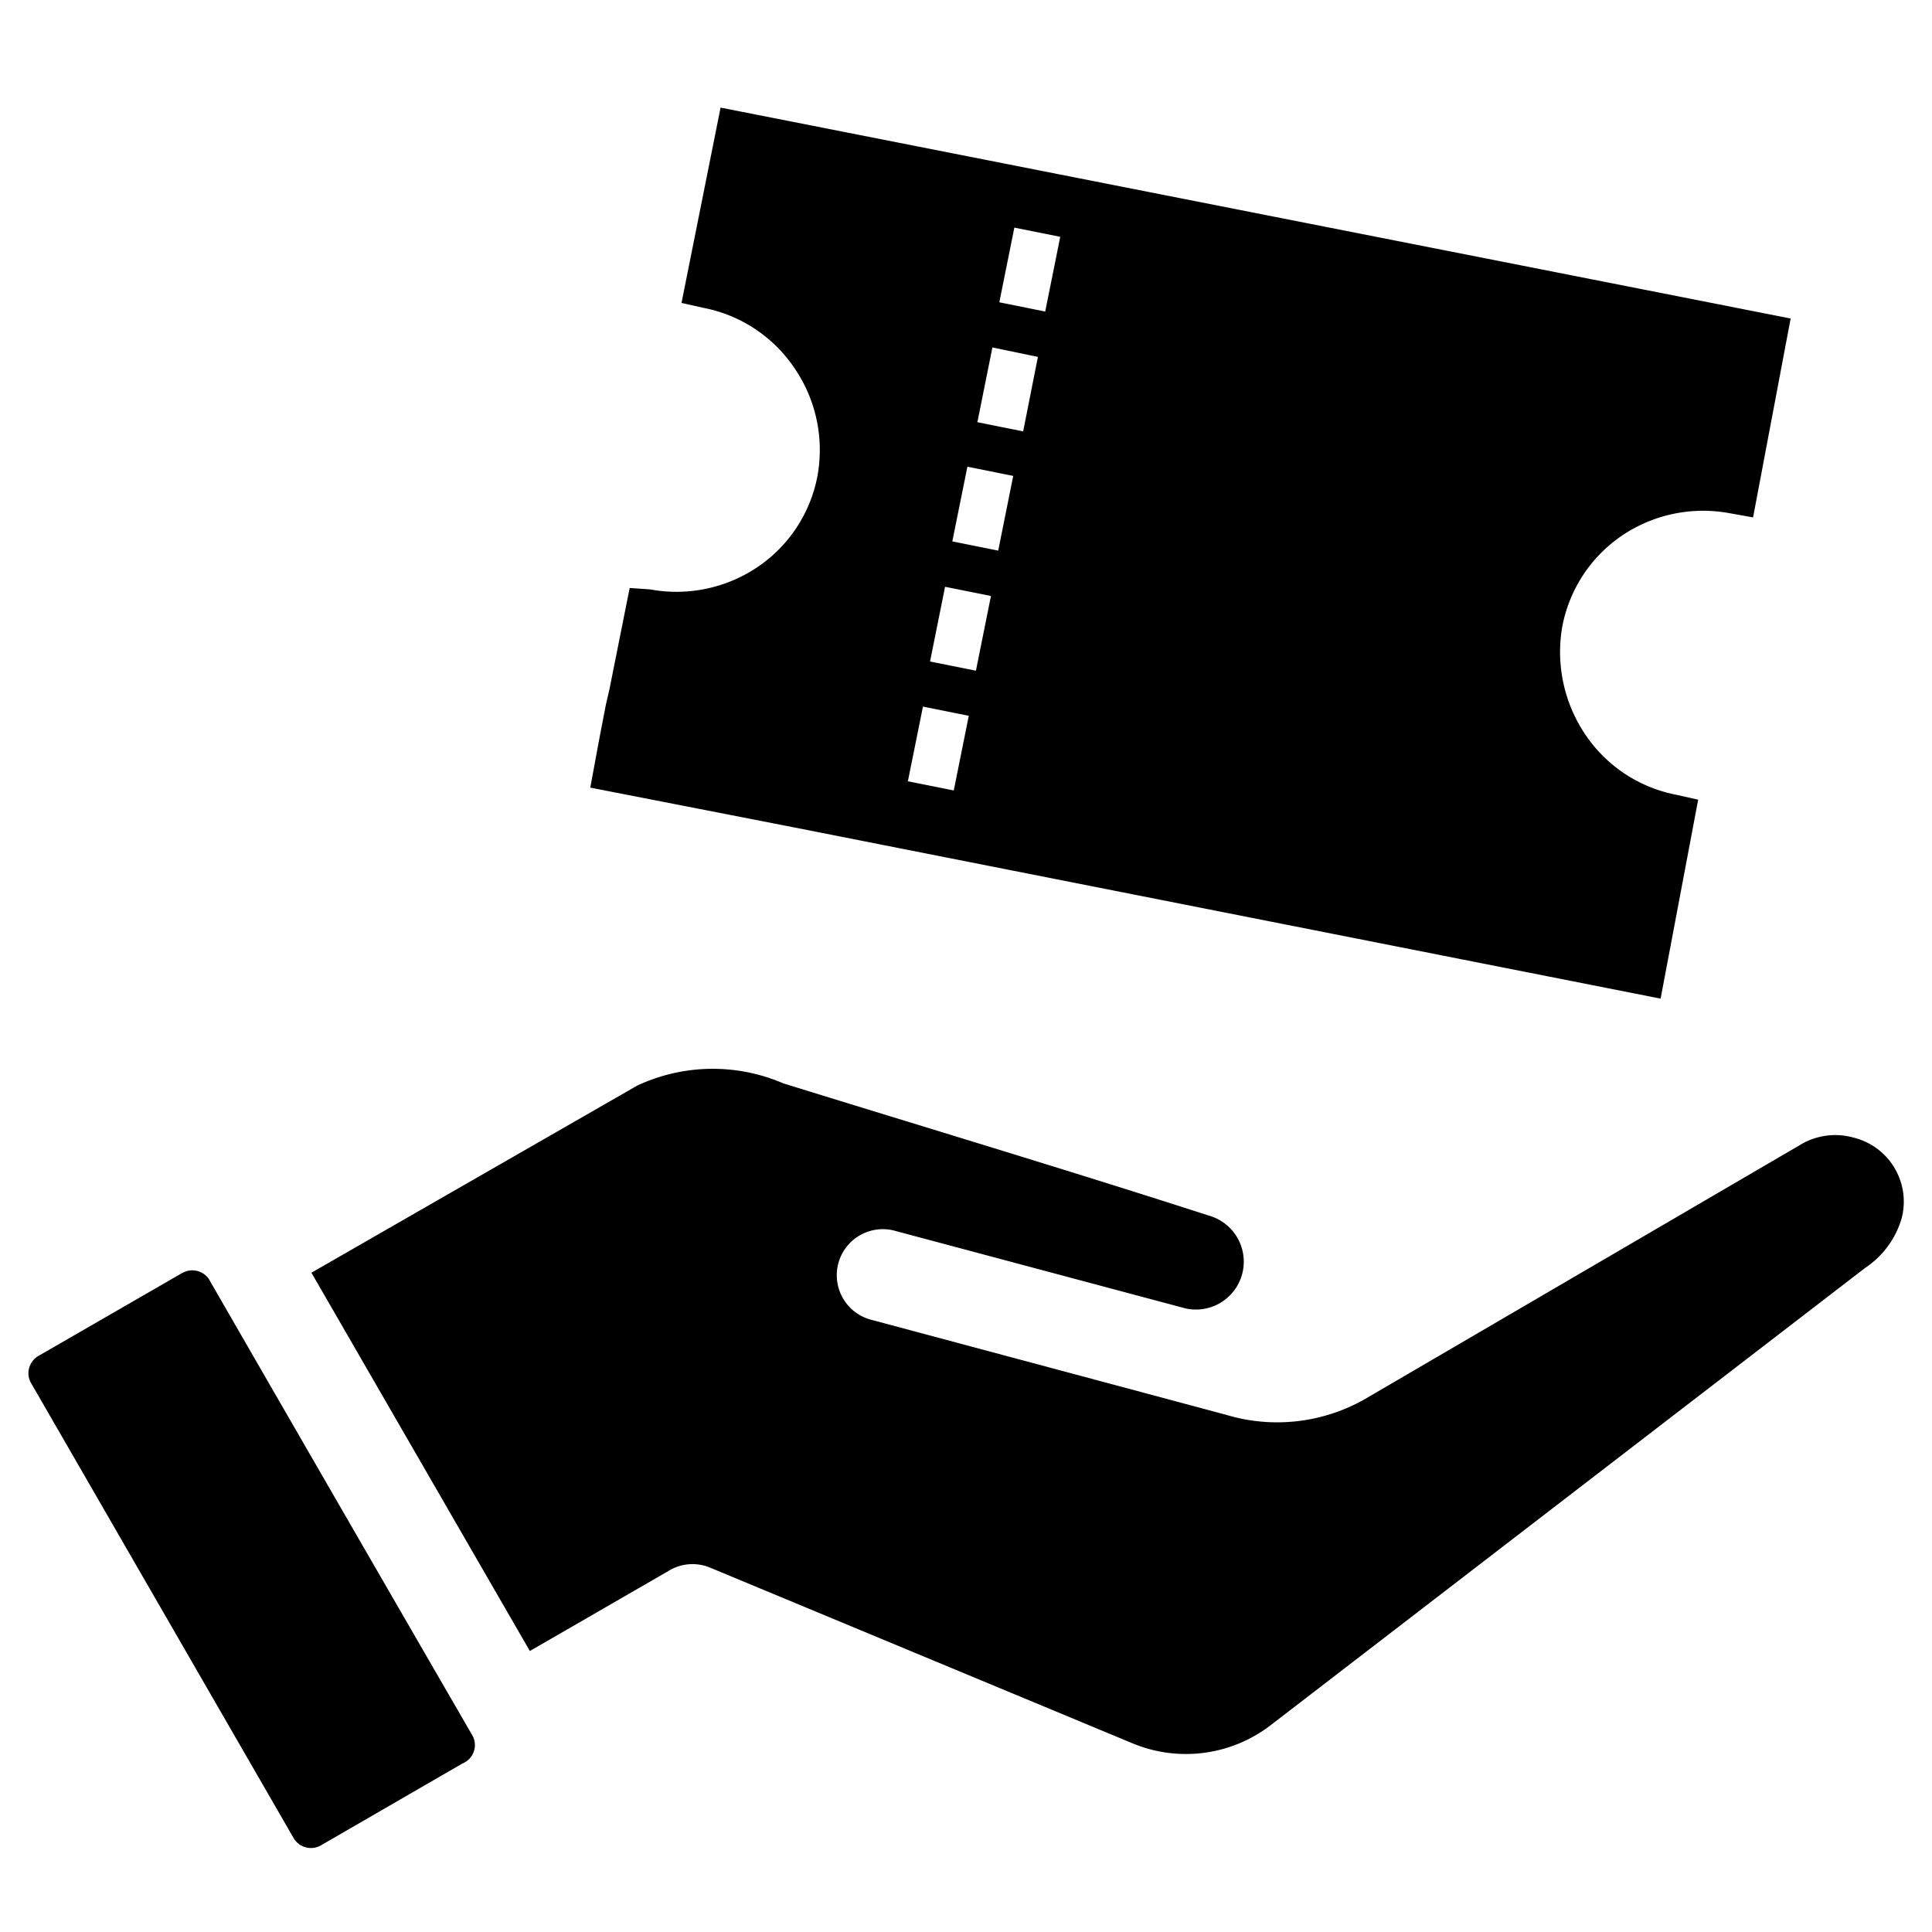
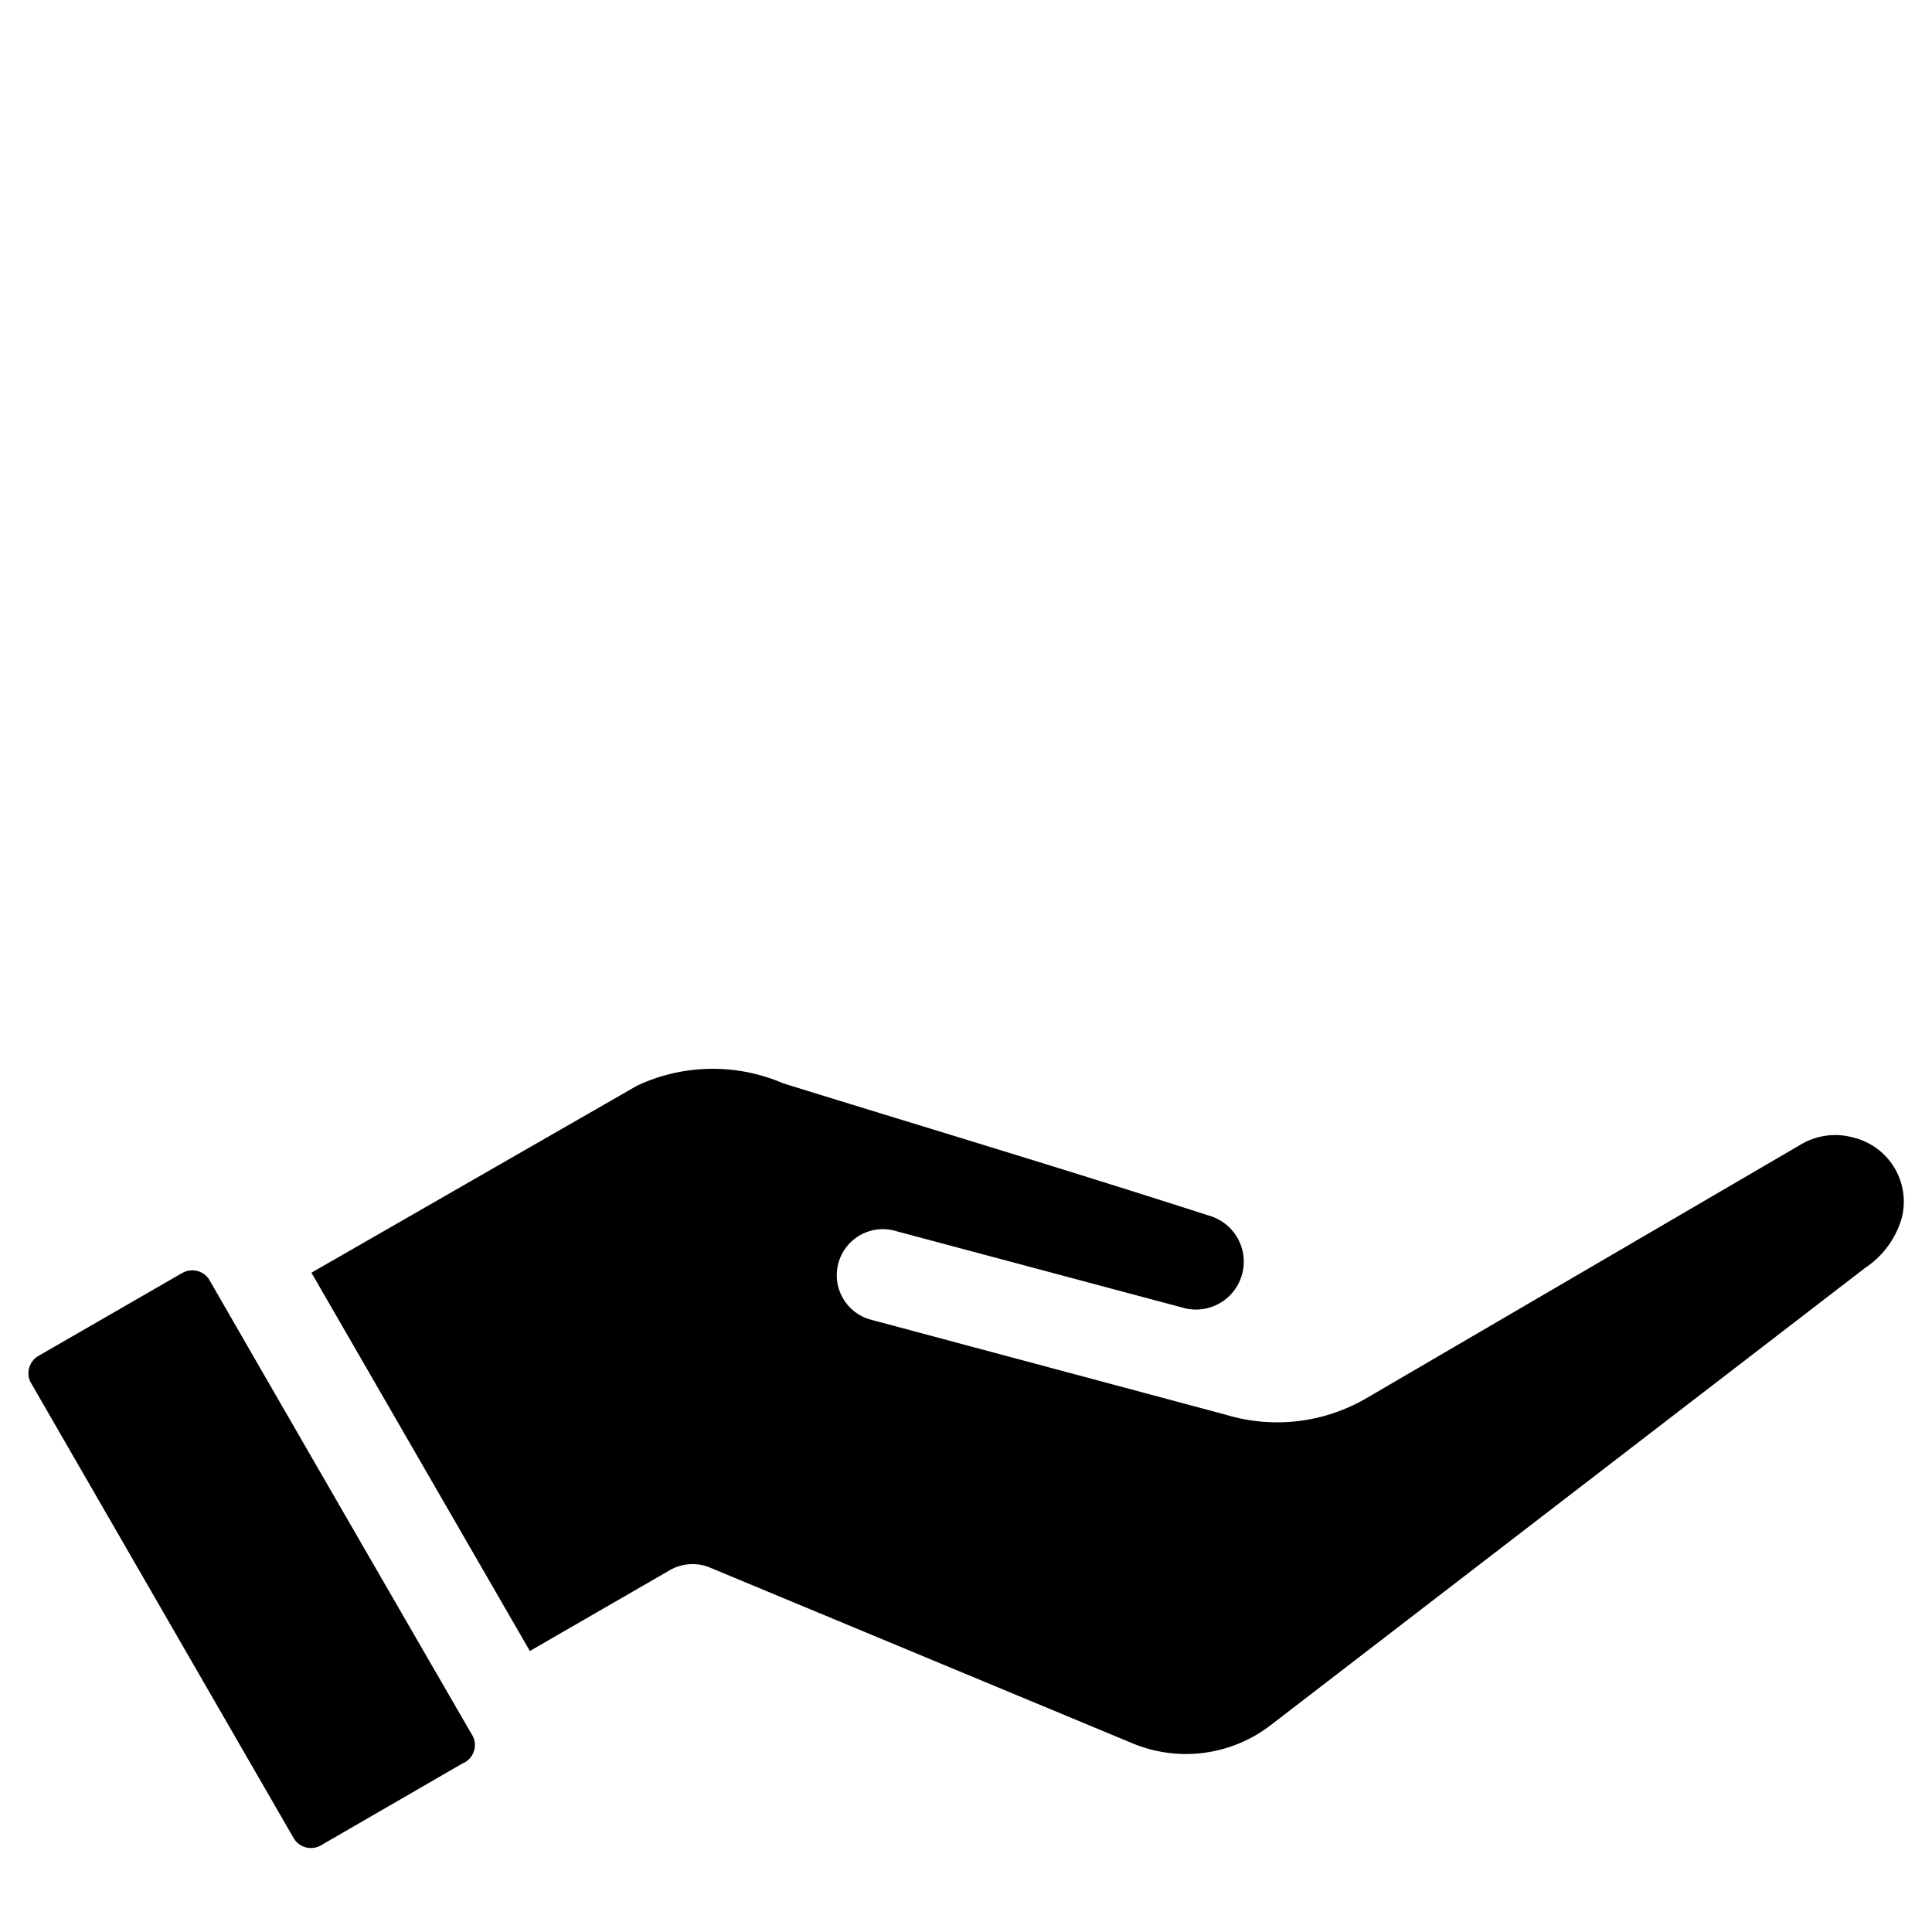
<svg xmlns="http://www.w3.org/2000/svg" width="36" height="36" viewBox="0 0 36 36">
  <defs>
    <clipPath id="a">
      <path d="M0 0h36v36H0z" data-name="長方形 23003" />
    </clipPath>
  </defs>
  <g data-name="グループ 5912">
    <g clip-path="url(#a)" data-name="グループ 5940">
      <g fill-rule="evenodd" data-name="グループ 5941">
        <path d="M3.399 23.718.707 25.271a.375.375 0 0 0-.144.473l4.911 8.511a.374.374 0 0 0 .5.134l2.645-1.53a.37.37 0 0 0 .169-.546q-2.455-4.243-4.9-8.486a.375.375 0 0 0-.484-.11Z" data-name="パス 2052" />
        <path d="M16.249 24.596a.858.858 0 1 1 .444-1.657l5.4 1.442a.892.892 0 0 0 .436-1.729c-2.631-.85-5.292-1.646-7.933-2.465a3.32 3.32 0 0 0-2.727.044l-6.066 3.484 4.07 7.049 2.581-1.49a.85.85 0 0 1 .776-.064l7.865 3.271a2.59 2.59 0 0 0 2.594-.344l11.066-8.512a1.67 1.67 0 0 0 .681-.928 1.23 1.23 0 0 0-.9-1.5 1.26 1.26 0 0 0-1 .141l-8.1 4.73a3.3 3.3 0 0 1-2.592.294Z" data-name="パス 2053" />
      </g>
-       <path d="m12.699 5.645.412.092a2.65 2.65 0 0 1 1.7 1.133 2.7 2.7 0 0 1 .421 2 2.64 2.64 0 0 1-1.122 1.7 2.7 2.7 0 0 1-1.992.413l-.385-.027-.376 1.883-.067.29-.118.612-.173.935 3.815.745 16.129 3.187.7-3.707-.411-.092a2.65 2.65 0 0 1-1.7-1.134 2.75 2.75 0 0 1-.421-2 2.64 2.64 0 0 1 1.12-1.7 2.7 2.7 0 0 1 1.992-.413l.443.079.7-3.706-19.939-3.93Zm5.353 7.693-.28 1.391-.855-.171.281-1.392Zm.413-2.233-.28 1.392-.855-.171.28-1.392Zm.415-2.237-.28 1.392-.855-.172.281-1.392Zm.46-2.218-.275 1.388-.853-.171.28-1.393Zm.416-2.237-.28 1.392-.855-.172.28-1.392Z" data-name="パス 2054" />
    </g>
  </g>
</svg>